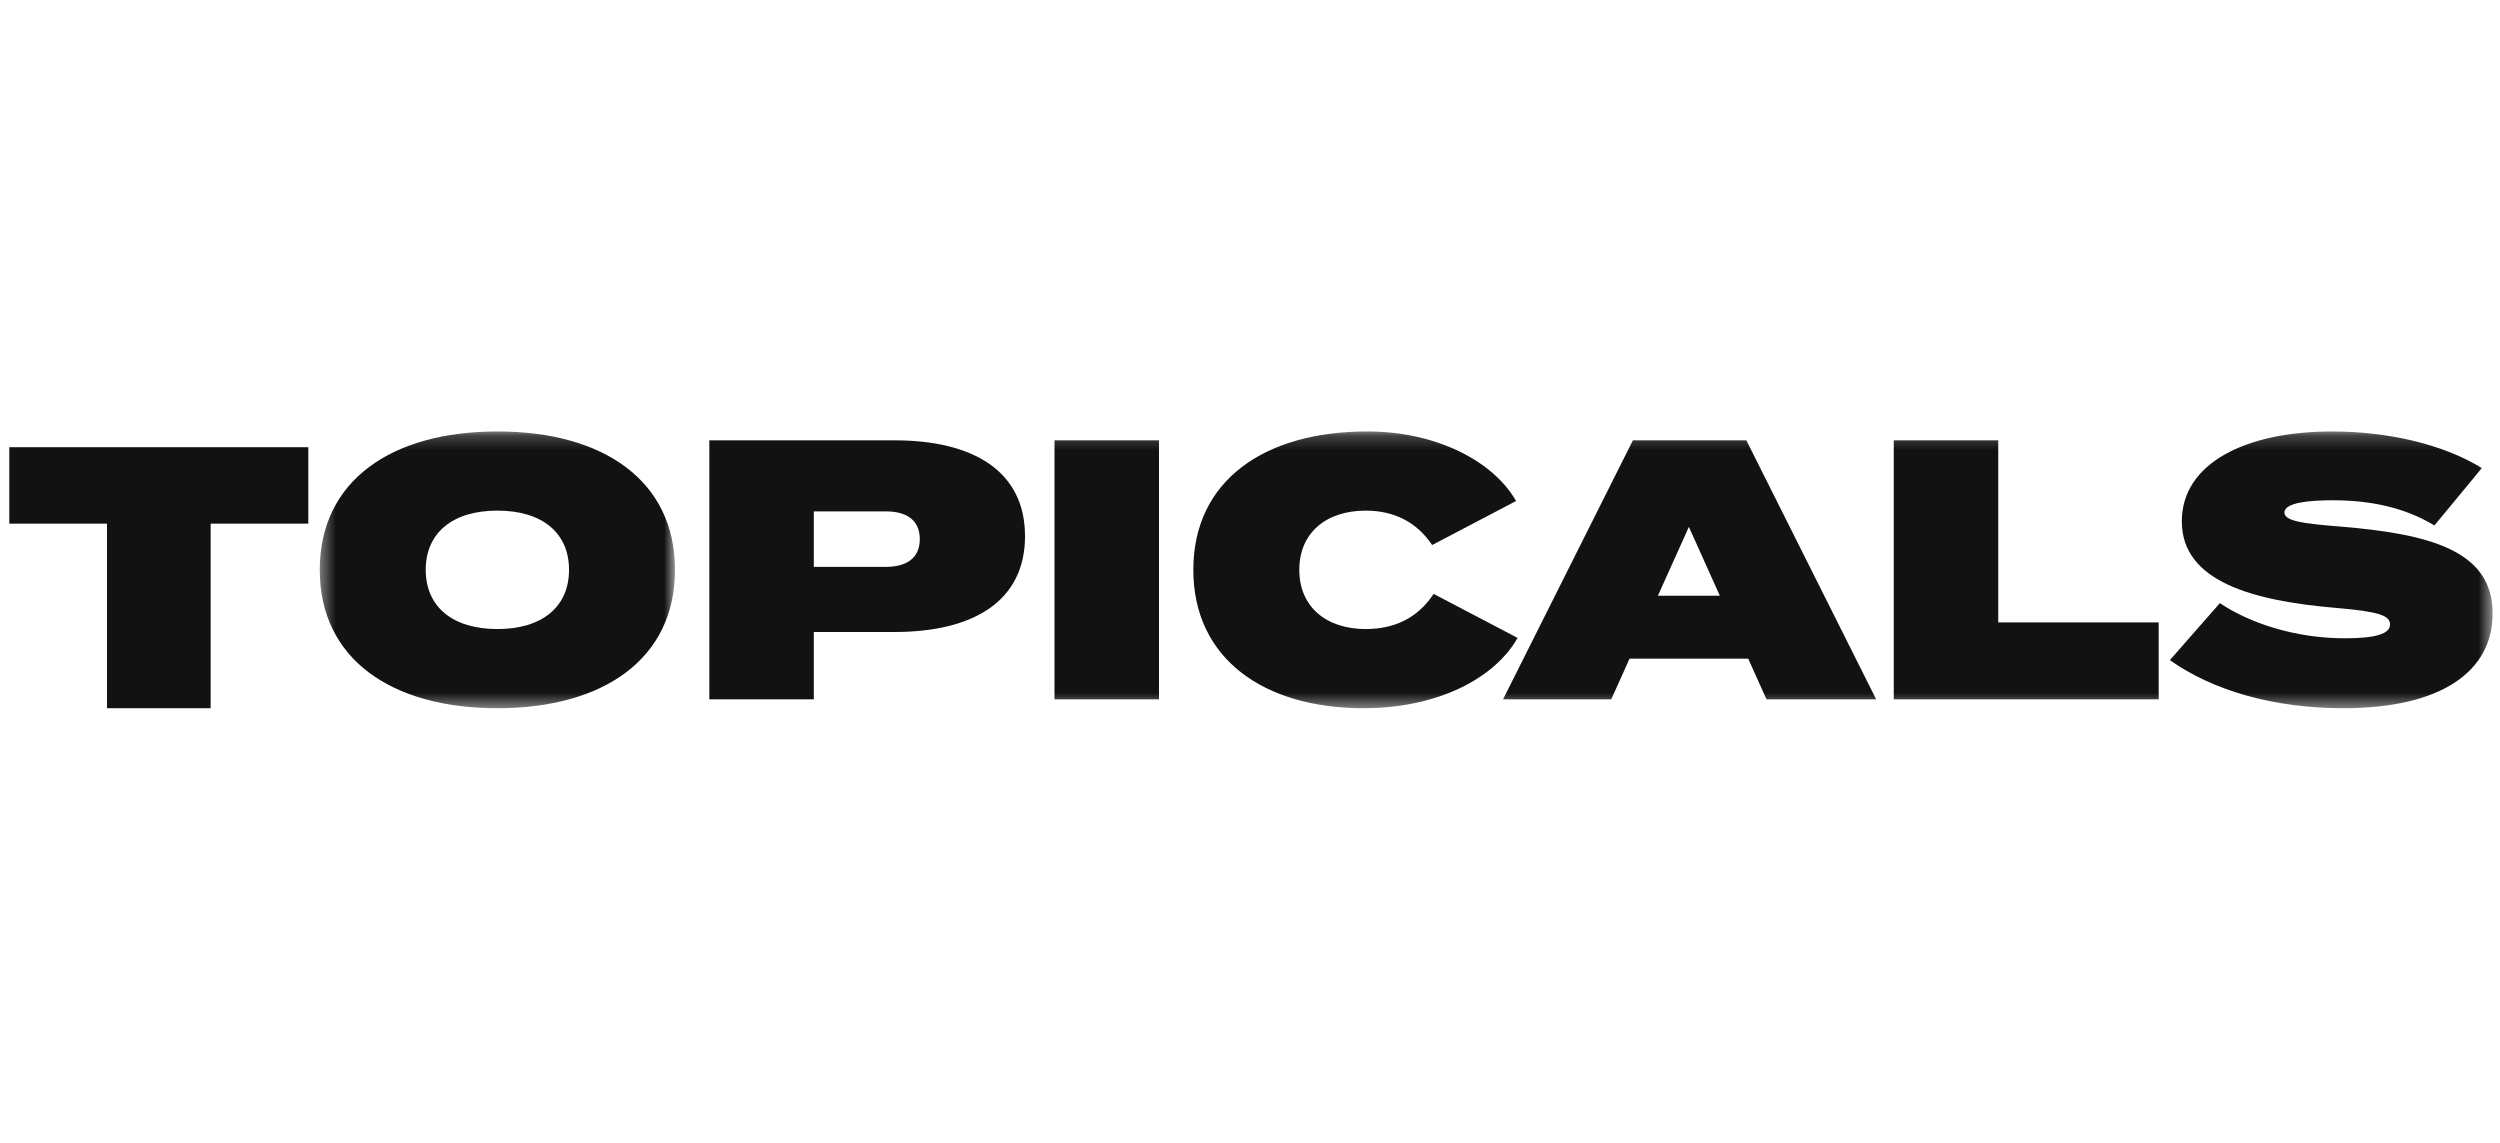
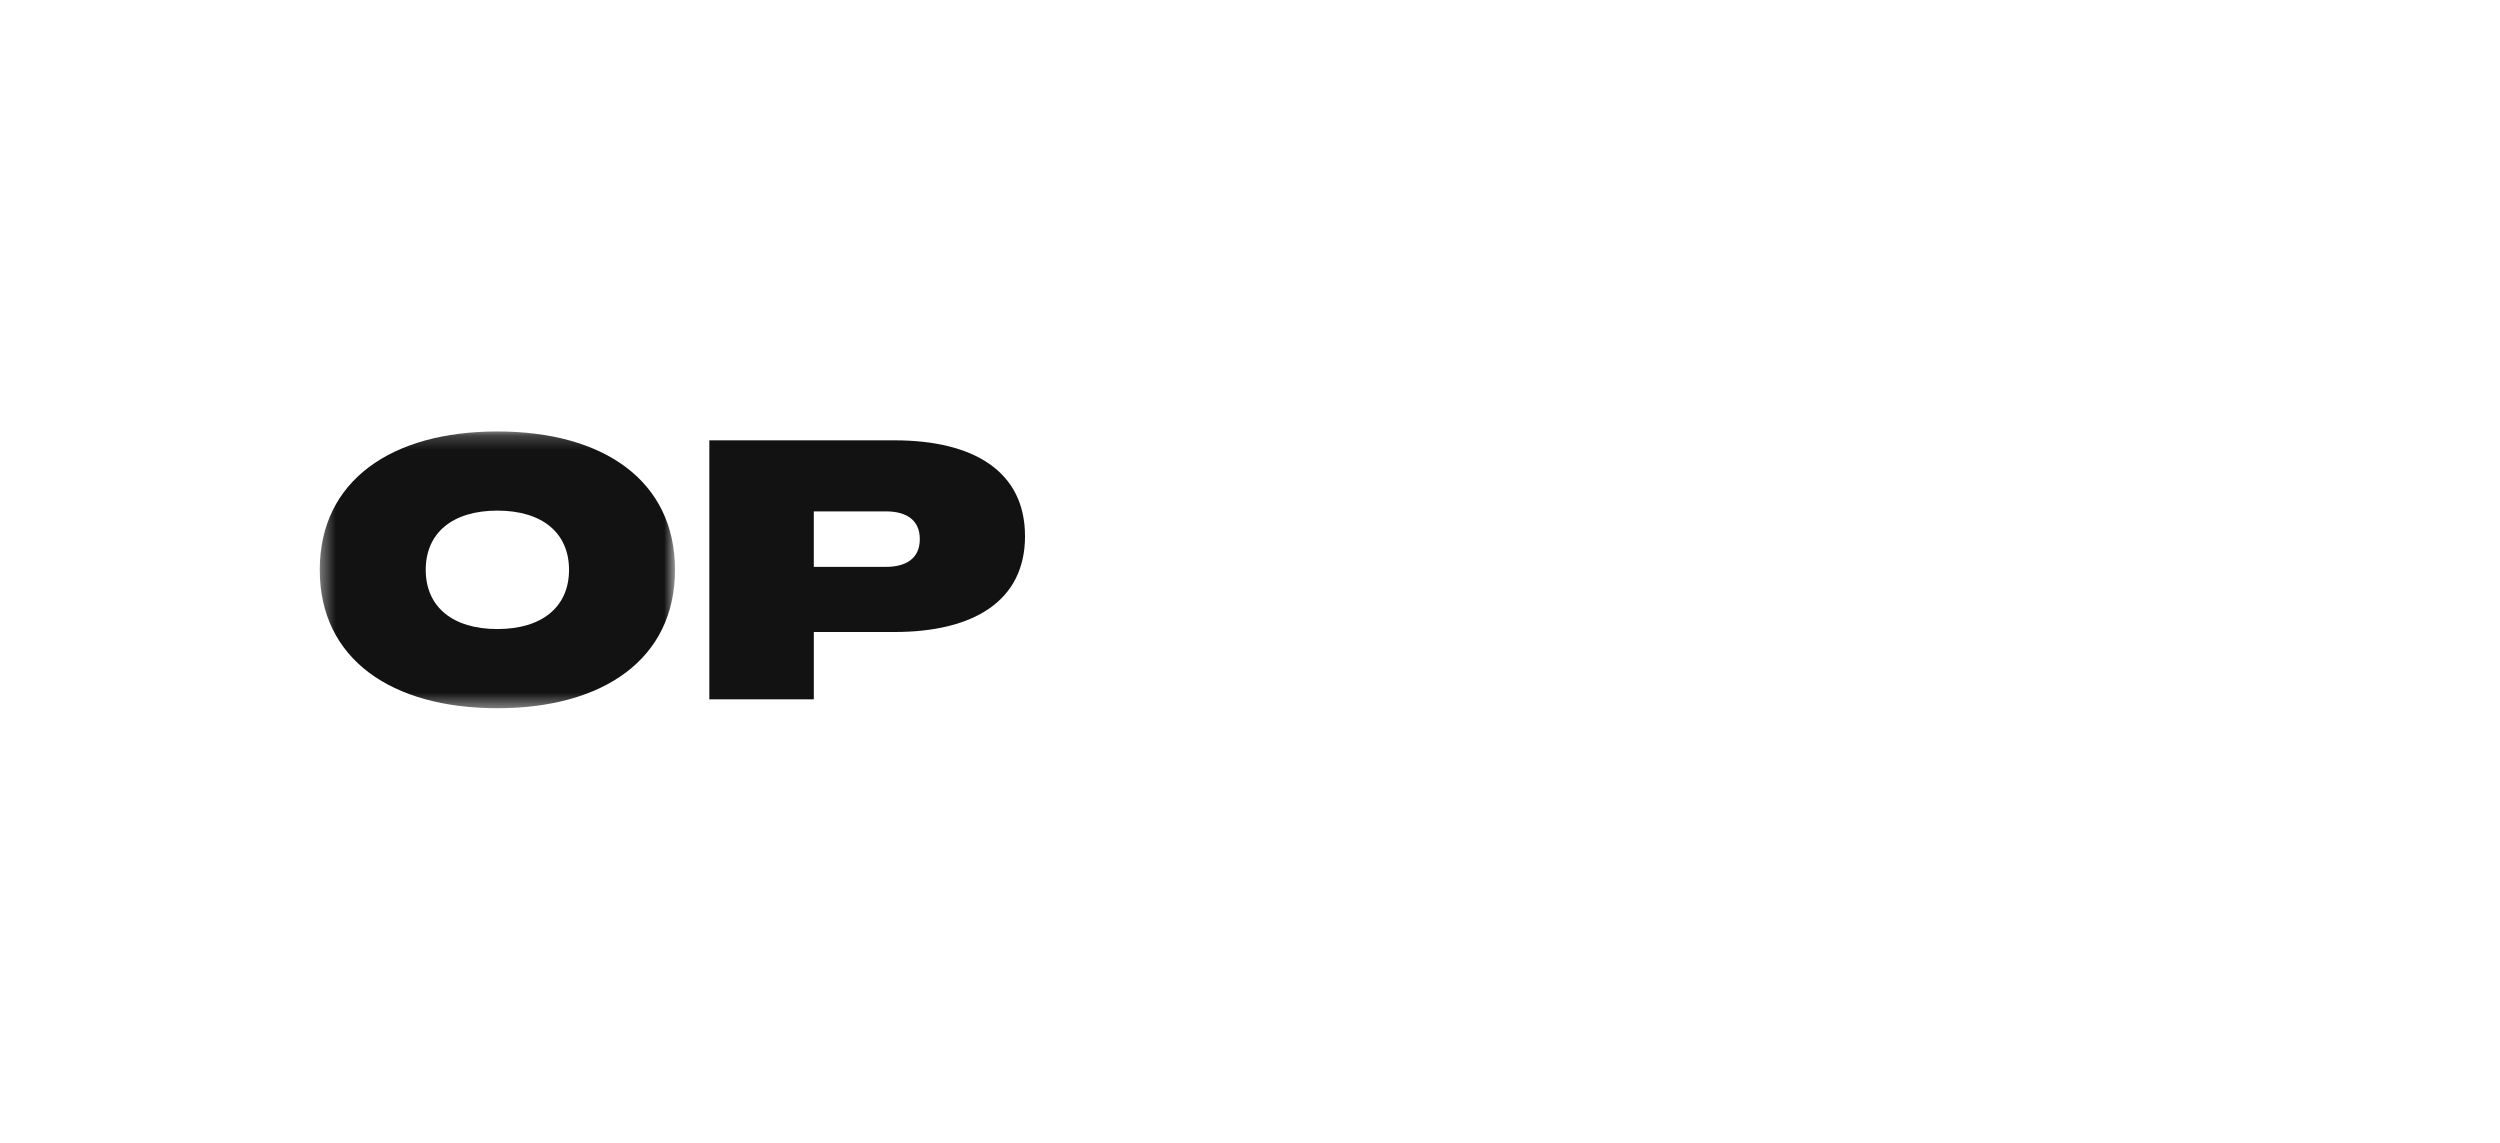
<svg xmlns="http://www.w3.org/2000/svg" width="175" height="80" viewBox="0 0 175 80" fill="none">
  <g clip-path="url(#clip0_1398_3709)">
-     <path fill-rule="evenodd" clip-rule="evenodd" d="M0.65 31.305V36.655H7.49V49.575H14.744V36.655H21.583V31.305H0.65Z" fill="#131212" />
    <mask id="mask0_1398_3709" style="mask-type:luminance" maskUnits="userSpaceOnUse" x="22" y="30" width="26" height="20">
      <path d="M22.383 30.201H47.25V49.575H22.383V30.201Z" fill="white" />
    </mask>
    <g mask="url(#mask0_1398_3709)">
      <path fill-rule="evenodd" clip-rule="evenodd" d="M39.832 39.888C39.832 37.298 37.951 35.743 34.817 35.743C31.682 35.743 29.801 37.298 29.801 39.888C29.801 42.478 31.682 44.033 34.817 44.033C37.951 44.033 39.832 42.478 39.832 39.888ZM22.383 39.888C22.383 33.647 27.399 30.201 34.817 30.201C42.235 30.201 47.25 33.646 47.25 39.888C47.25 46.131 42.235 49.576 34.817 49.576C27.399 49.576 22.383 46.131 22.383 39.888Z" fill="#131212" />
    </g>
    <path fill-rule="evenodd" clip-rule="evenodd" d="M64.386 37.738C64.386 36.339 63.367 35.796 62.009 35.796H56.967V39.681H62.009C63.367 39.681 64.386 39.137 64.386 37.738ZM71.752 37.531C71.752 42.09 68.121 44.24 62.61 44.24H56.968V48.953H49.653V30.823H62.61C68.121 30.823 71.751 32.973 71.751 37.531" fill="#131212" />
    <mask id="mask1_1398_3709" style="mask-type:luminance" maskUnits="userSpaceOnUse" x="0" y="30" width="175" height="20">
-       <path d="M0.65 49.575H174.486V30.201H0.65V49.575Z" fill="white" />
-     </mask>
+       </mask>
    <g mask="url(#mask1_1398_3709)">
-       <path fill-rule="evenodd" clip-rule="evenodd" d="M73.815 48.954H81.129V30.823H73.815V48.954ZM100.354 41.572L106.232 44.654C104.612 47.503 100.615 49.576 95.444 49.576C88.496 49.576 83.533 46.131 83.533 39.888C83.533 33.645 88.496 30.201 95.705 30.201C100.615 30.201 104.559 32.325 106.127 35.07L100.25 38.153C99.179 36.547 97.585 35.744 95.6 35.744C92.832 35.744 90.951 37.297 90.951 39.888C90.951 42.479 92.832 44.033 95.6 44.033C97.585 44.033 99.231 43.281 100.354 41.572ZM120.389 41.701L118.222 36.883L116.053 41.701H120.39H120.389ZM122.375 46.105H114.068L112.788 48.954H105.213L114.303 30.823H122.244L131.334 48.954H123.655L122.375 46.105ZM151.108 43.567V48.954H132.563V30.822H139.877V43.567H151.108ZM174.486 42.945C174.486 46.985 170.907 49.576 164.038 49.576C159.205 49.576 154.922 48.358 151.891 46.208L155.391 42.219C157.429 43.592 160.615 44.68 164.142 44.68C166.284 44.68 167.302 44.369 167.302 43.722C167.302 43.1 166.597 42.815 163.541 42.556C157.768 42.064 152.727 40.743 152.727 36.495C152.727 32.428 157.194 30.201 163.254 30.201C167.041 30.201 170.96 31.055 173.728 32.765L170.411 36.78C168.295 35.511 165.918 35.019 163.28 35.019C161.686 35.019 159.91 35.174 159.91 35.873C159.91 36.469 161.164 36.65 163.802 36.857C170.045 37.375 174.486 38.516 174.486 42.945Z" fill="#131212" />
-     </g>
+       </g>
  </g>
  <defs>
    <clipPath id="clip0_1398_3709">
      <rect width="174" height="80" fill="white" transform="translate(0.5)" />
    </clipPath>
  </defs>
</svg>